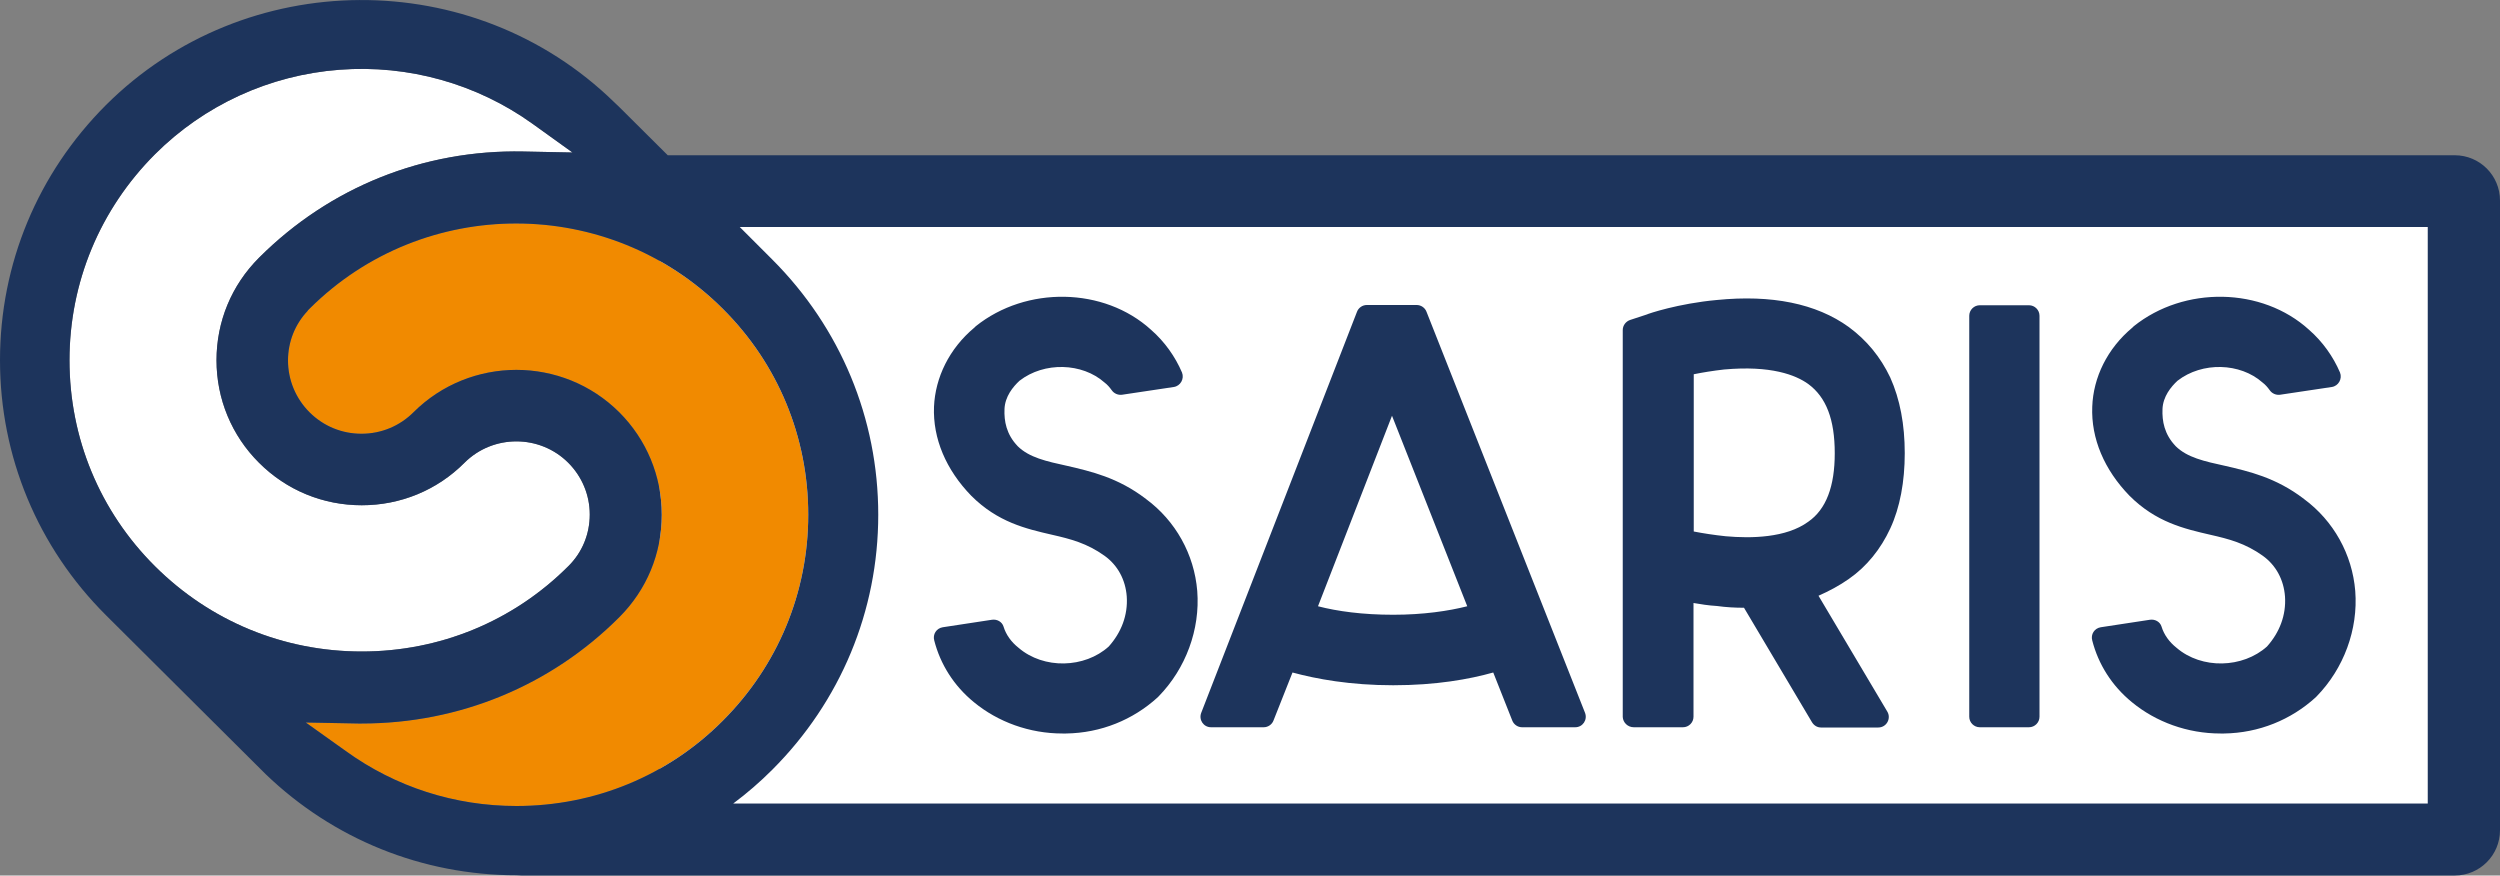
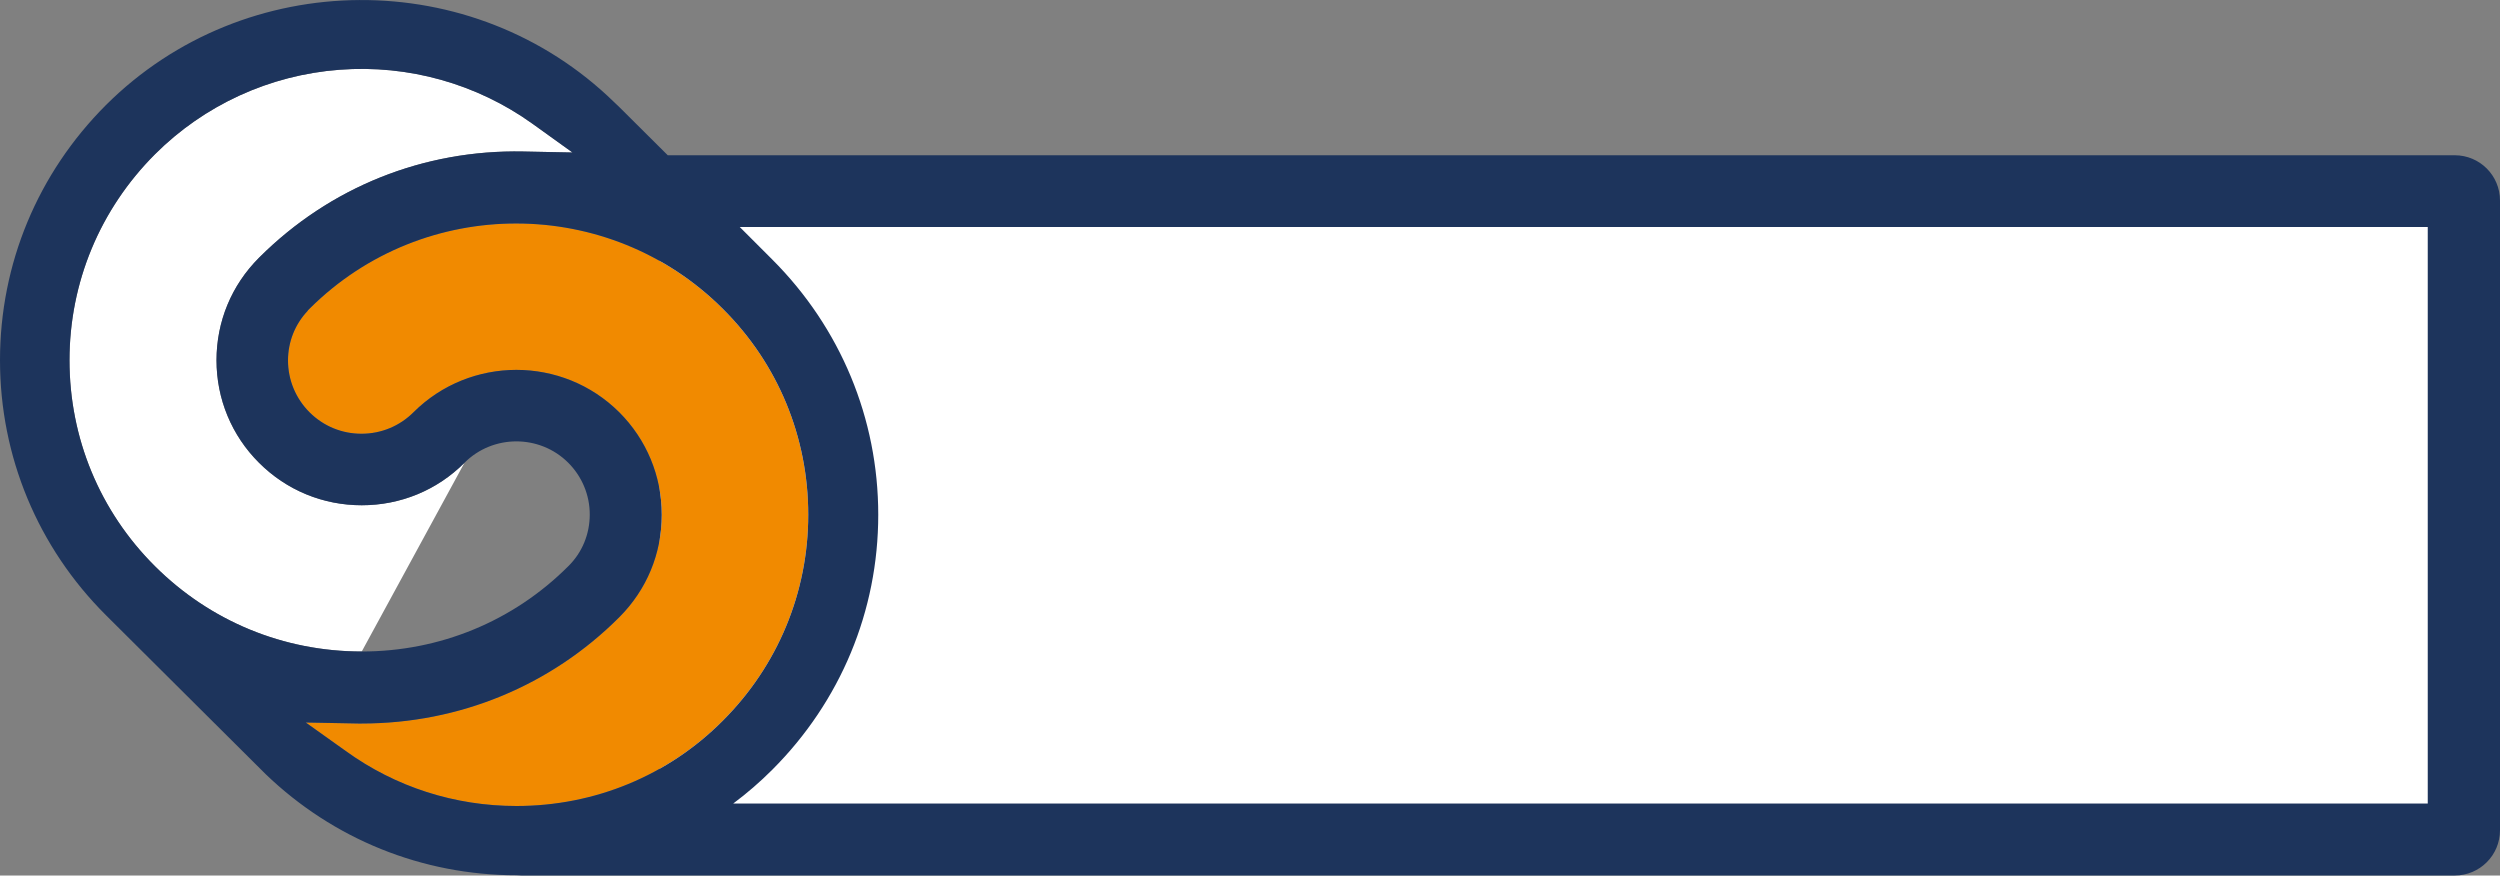
<svg xmlns="http://www.w3.org/2000/svg" xml:space="preserve" viewBox="0 0 1000 350.2" width="1000" height="350.2">
  <rect x="0" y="0" width="1000" height="350.2" fill="#808080" stroke="none" />
-   <path d="M263.8 75.5h715.9v257.9H263.8zM144.7 260.6c-31.3 0-60.6-12.1-82.7-34.1s-34.2-51.3-34.2-82.4C27.8 113 40 83.7 62 61.7 81.7 42 107.9 30 135.8 27.9c27.6-2.1 54.9 5.6 77.2 21.6L229 61l-19.7-.4c-39.9-.8-77.4 14.3-105.5 42.3l-.2.2c-11 11-17 25.5-17 41s6 30.1 17 41c11 11 25.6 17 41.1 17s30.2-6 41.1-17c11.4-11.4 30.1-11.4 41.5 0 5.5 5.5 8.6 12.9 8.6 20.7 0 7.8-3 15.2-8.6 20.7-22 22-51.4 34.1-82.6 34.1" fill="#fff" />
+   <path d="M263.8 75.5h715.9v257.9H263.8zM144.7 260.6c-31.3 0-60.6-12.1-82.7-34.1s-34.2-51.3-34.2-82.4C27.8 113 40 83.7 62 61.7 81.7 42 107.9 30 135.8 27.9c27.6-2.1 54.9 5.6 77.2 21.6L229 61l-19.7-.4c-39.9-.8-77.4 14.3-105.5 42.3l-.2.2c-11 11-17 25.5-17 41s6 30.1 17 41c11 11 25.6 17 41.1 17s30.2-6 41.1-17" fill="#fff" />
  <path fill="#f18a00" d="M206.6 322.4c-24.7 0-48.4-7.6-68.3-22l-16-11.4 20.9.4h1.5c39 0 75.6-15.1 103-42.5 11-11 17-25.5 17-41s-6.1-30.1-17-41c-22.7-22.6-59.6-22.6-82.3 0-5.5 5.5-12.9 8.6-20.8 8.6-7.8 0-15.2-3-20.8-8.6-5.5-5.5-8.6-12.9-8.6-20.7 0-7.5 2.8-14.5 7.9-19.9v-.1l.9-.9c45.6-45.3 119.6-45.2 165.1.2 22.1 22 34.2 51.3 34.2 82.4 0 31.1-12.2 60.4-34.2 82.4-21.9 22-51.3 34.1-82.5 34.1" />
  <g fill="#1d345c">
    <path d="M208.5 350.2h773.4c10 0 18.1-8.1 18.1-18.1V80.2c0-10-8.1-18.1-18.1-18.1H267.1L247.9 43l-2.2-2.1C189.3-14.1 98.1-13.5 42.4 42 15.1 69.3 0 105.5 0 144.1c0 38.5 15.1 74.8 42.4 102l63.8 63.5c27.1 26.1 62.8 40.5 100.4 40.5l1.9.1zM62 226.5c-22.1-22-34.2-51.3-34.2-82.4C27.8 113 40 83.7 62 61.7 81.7 42 107.9 30 135.8 27.9c27.5-2.1 54.9 5.6 77.2 21.6L229 61l-19.7-.4c-39.9-.8-77.4 14.3-105.5 42.3l-.2.2c-11 11-17 25.5-17 41s6.1 30.1 17 41c11 11 25.6 17 41.1 17s30.1-6 41.1-17c11.4-11.4 30.1-11.4 41.5 0 5.5 5.5 8.6 12.9 8.6 20.7 0 7.8-3 15.2-8.6 20.7-22 22-51.4 34.1-82.6 34.1-31.3 0-60.6-12.1-82.7-34.1m144.6 95.9c-24.7 0-48.4-7.6-68.3-22l-16-11.4 20.9.4h1.5c39 0 75.6-15.1 103-42.5 11-11 17-25.5 17-41s-6.1-30.1-17-41c-22.7-22.6-59.6-22.6-82.3 0-5.5 5.5-12.9 8.6-20.8 8.6-7.8 0-15.2-3-20.8-8.6-5.5-5.5-8.6-12.9-8.6-20.7 0-7.5 2.8-14.5 7.9-19.9v-.1l.9-.9c45.6-45.3 119.6-45.2 165.1.2 22.1 22 34.2 51.3 34.2 82.4 0 31.1-12.2 60.4-34.2 82.4-21.9 22-51.3 34.1-82.5 34.1m89.3-231.6h675.2v230.6H293.3c5.5-4.1 10.7-8.6 15.6-13.5 27.3-27.3 42.4-63.5 42.4-102s-15.1-74.8-42.4-102.1l-13-13z" />
-     <path d="M870.6 259.1c-2.9-2.3-5-5.2-6-8.5-.6-1.9-2.6-3-4.6-2.7l-19.7 3c-2.5.4-4.1 2.8-3.4 5.3 2.4 9.4 7.8 18.1 15.9 24.7 9.6 7.9 22.2 12.5 35.4 12.5h1.4c14-.2 26.8-5.5 36.6-14.4l.5-.5c10.8-11.1 16.6-26.7 15.4-42.1-1.2-14.7-8.7-28.1-20.5-36.8-11.3-8.7-22.4-11.1-31.3-13.2-8.7-1.9-15.4-3.4-20-7.9-4.6-4.8-5.5-10.1-5.3-14.9.2-5 3.4-8.9 6-11.3 9.9-7.7 25.1-7.2 34 .7 1.2.9 2.1 2 2.9 3.1.9 1.3 2.5 2 4.1 1.8l20.7-3.1c2.7-.4 4.3-3.3 3.3-5.8-2.7-6.3-6.9-12.3-12.4-17.1-18.8-17.1-49.9-17.6-70.1-1.4l-.5.5c-10.1 8.4-15.7 20-16.1 31.7-.5 12.7 4.8 25.2 14.9 35.6 10.6 10.6 21.9 13.2 32.3 15.6 7.5 1.7 14 3.4 21 8.4 5.3 3.8 8.4 9.6 8.9 16.3.5 7.5-2.2 14.4-7.2 20-9.7 8.7-26.1 9.2-36.2.5M791.9 290.9h19.7c2.3 0 4.2-1.9 4.2-4.2V126.3c0-2.3-1.9-4.2-4.2-4.2h-19.7c-2.3 0-4.2 1.9-4.2 4.2v160.4c0 2.3 1.9 4.2 4.2 4.2M653.5 290.9h19.7c2.3 0 4.2-1.9 4.2-4.2v-45.5c2.9.5 6 1 9.4 1.2 3.6.5 7.2.7 10.8.7l27.2 45.8c.8 1.3 2.1 2.1 3.6 2.1h22.9c3.3 0 5.3-3.6 3.6-6.4l-27.5-46.3c4.3-1.9 8.4-4.1 12.1-6.7 7.2-5 12.8-12 16.6-20.2 3.9-8.4 5.8-18.8 5.8-30.1 0-11.5-1.9-21.6-5.8-30.3-3.9-8.2-9.4-14.9-16.6-20.2-13-9.4-30.9-13-52.8-10.8-15.4 1.4-27.5 5.5-28 5.8L652 128c-1.7.6-2.9 2.2-2.9 4v154.8c.1 2.2 2 4.1 4.4 4.1m24-141.2c3.4-.7 7.7-1.4 12.1-1.9 18.8-1.7 28.7 2.2 33.7 5.8 7.2 5.3 10.6 14.2 10.6 27.7 0 13.2-3.4 22.4-10.6 27.4-8.9 6.5-22.9 6.7-33 5.8-4.8-.5-9.2-1.2-12.8-1.9v-62.9zM484.4 290.9h21.1c1.7 0 3.3-1.1 3.9-2.7L517 269c9.6 2.6 23.1 5.1 40.3 5.1 17.1 0 30.4-2.4 40-5.1l7.6 19.2c.6 1.6 2.2 2.7 3.9 2.7h21.3c3 0 5-3 3.9-5.8l-63.4-160.4c-.6-1.6-2.2-2.7-3.9-2.7h-20c-1.7 0-3.3 1.1-3.9 2.7l-62.3 160.4c-1.1 2.8.9 5.8 3.9 5.8m72.4-124.6 30.1 76.2c-7.5 1.9-17.6 3.4-29.6 3.4-12.3 0-22.4-1.4-30.1-3.4l29.6-76.2zM407.4 259.1c-2.9-2.3-5-5.2-6-8.5-.6-1.9-2.6-3-4.6-2.7l-19.7 3c-2.5.4-4.1 2.8-3.4 5.3 2.4 9.4 7.8 18.1 15.9 24.7 9.6 7.9 22.2 12.5 35.4 12.5h1.4c14-.2 26.8-5.5 36.6-14.4l.5-.5c10.8-11.1 16.6-26.7 15.4-42.1-1.2-14.7-8.7-28.1-20.5-36.8-11.3-8.7-22.4-11.1-31.3-13.2-8.7-1.9-15.4-3.4-20-7.9-4.6-4.8-5.5-10.1-5.3-14.9.2-5 3.4-8.9 6-11.3 9.9-7.7 25.1-7.2 34 .7 1.2.9 2.1 2 2.9 3.1.9 1.3 2.5 2 4.1 1.8l20.7-3.1c2.7-.4 4.3-3.3 3.3-5.8-2.7-6.3-6.9-12.3-12.4-17.1-18.8-17.1-49.9-17.6-70.1-1.4l-.5.5c-10.1 8.4-15.7 20-16.2 31.7-.5 12.7 4.8 25.2 14.9 35.6 10.6 10.6 21.9 13.2 32.3 15.6 7.5 1.7 14 3.4 21 8.4 5.3 3.8 8.4 9.6 8.9 16.3.5 7.5-2.2 14.4-7.2 20-9.6 8.7-26 9.2-36.1.5" />
  </g>
</svg>